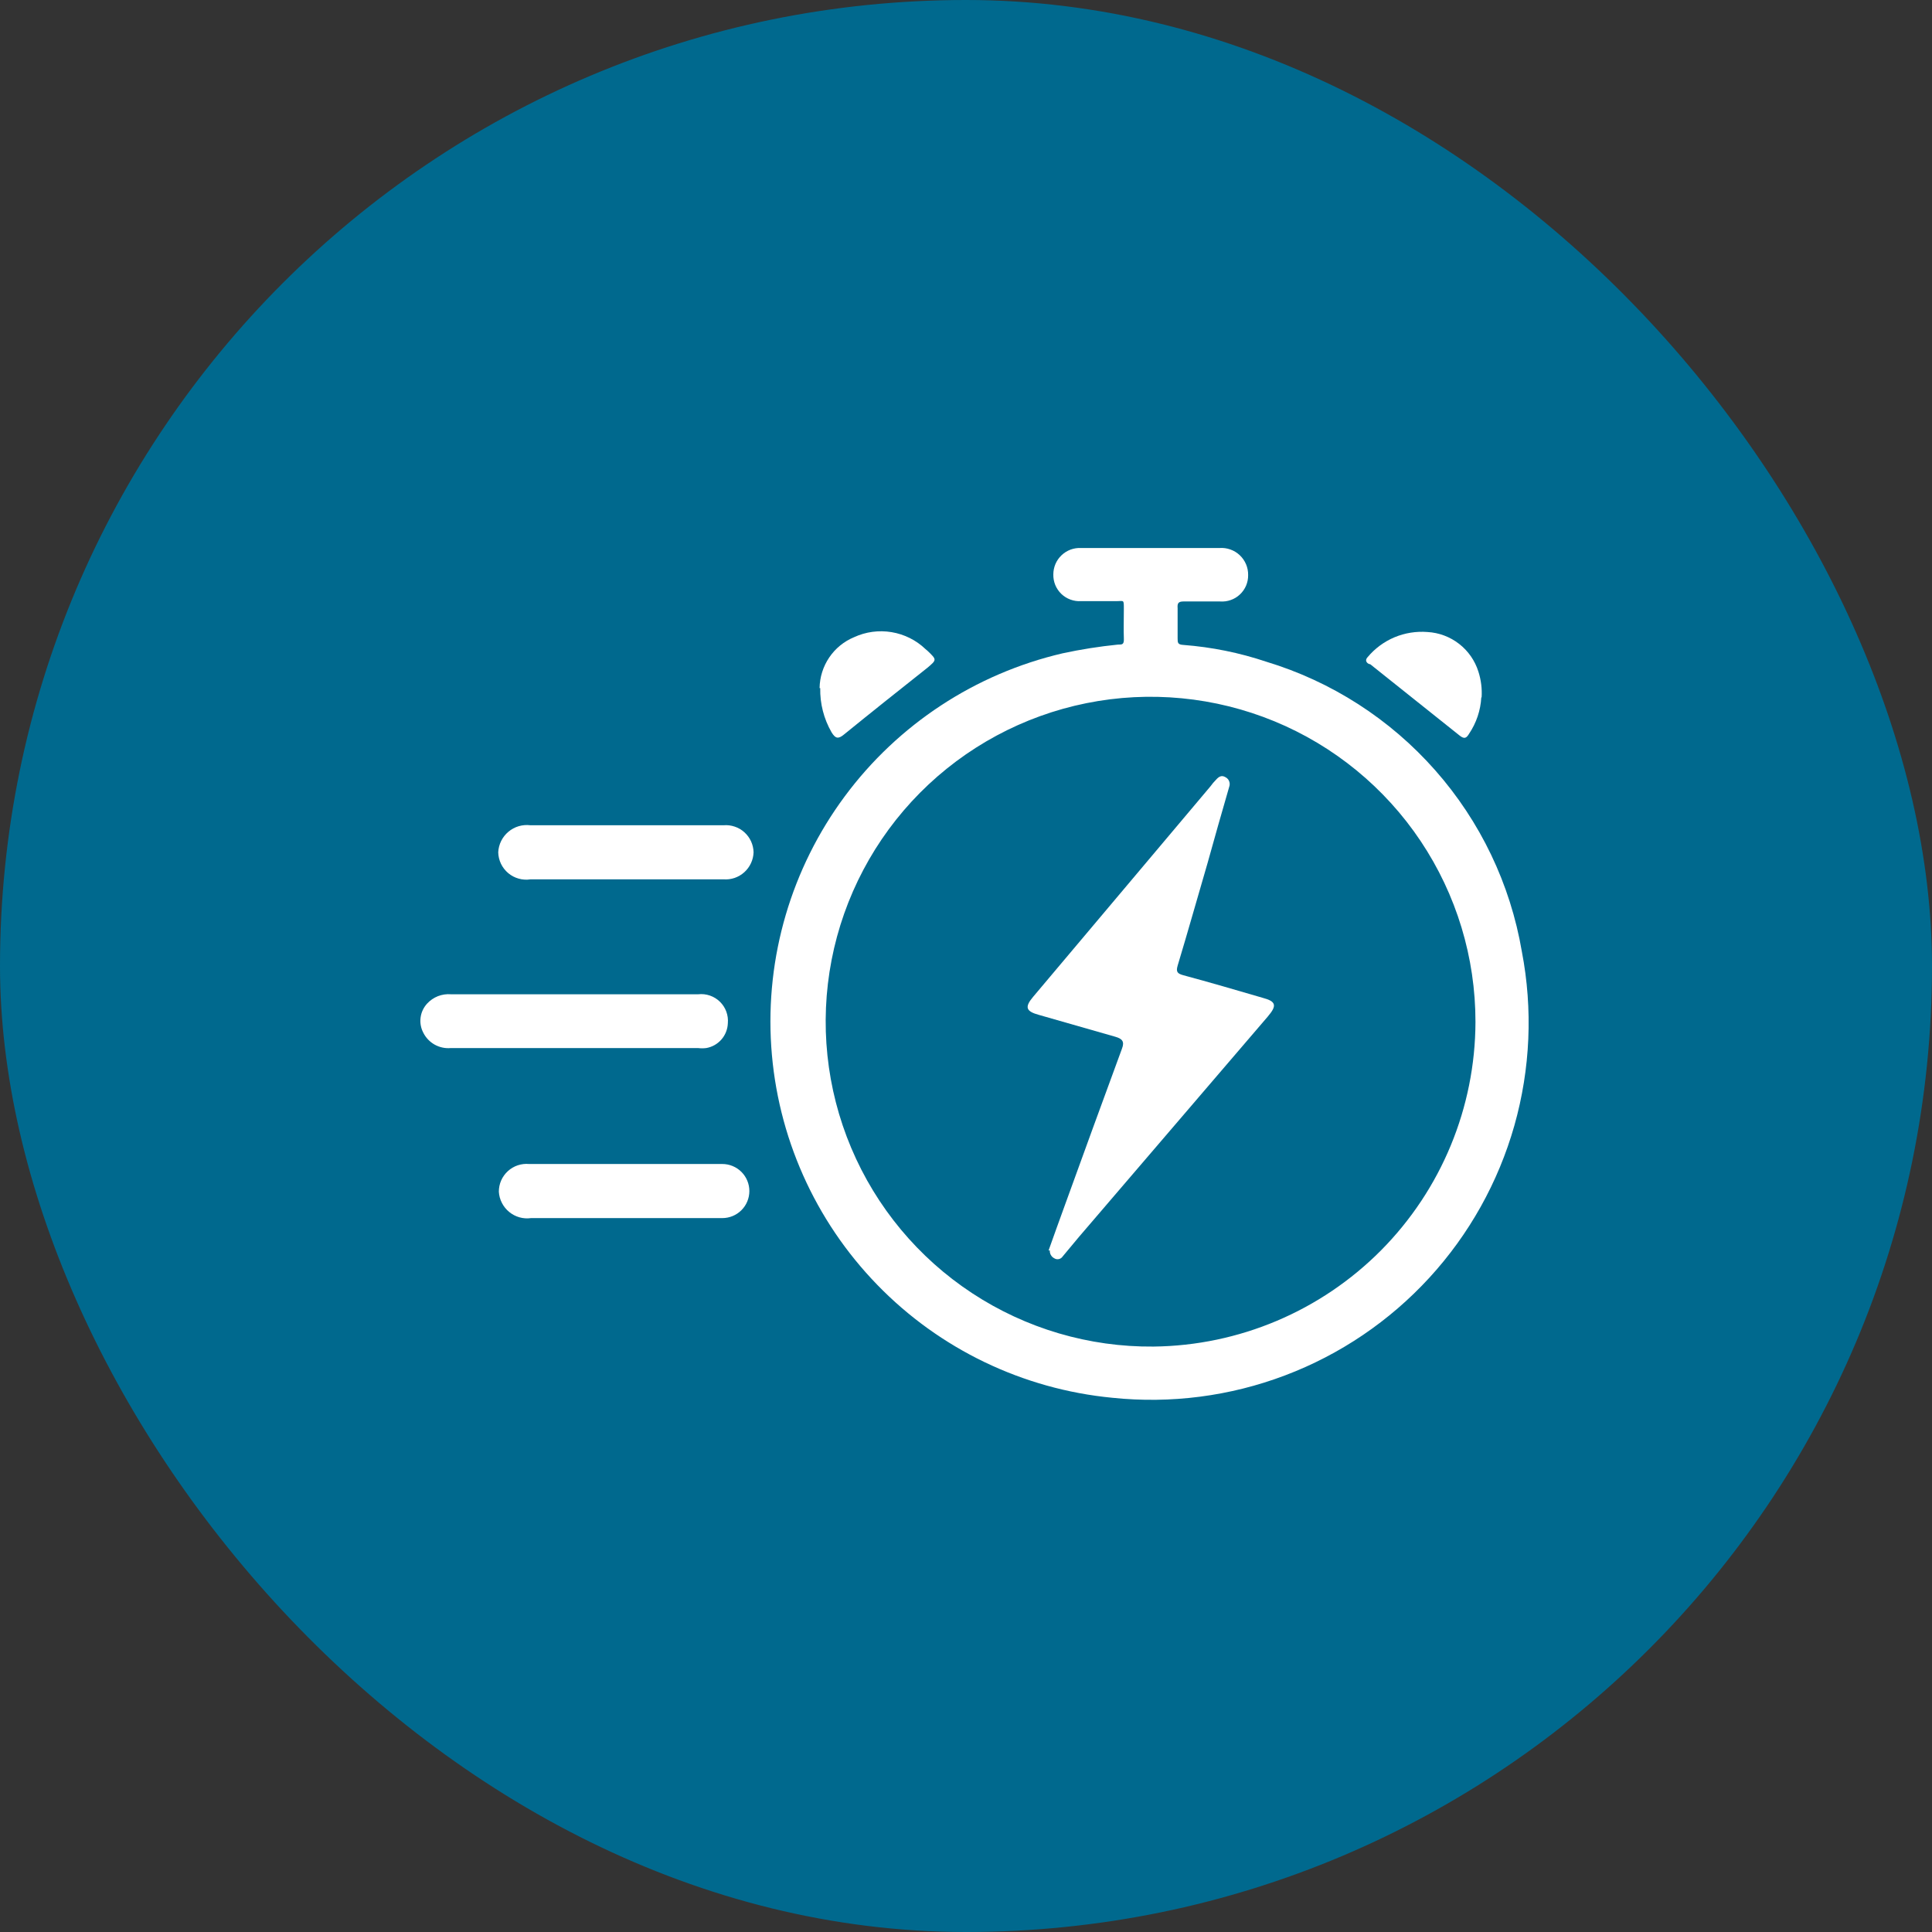
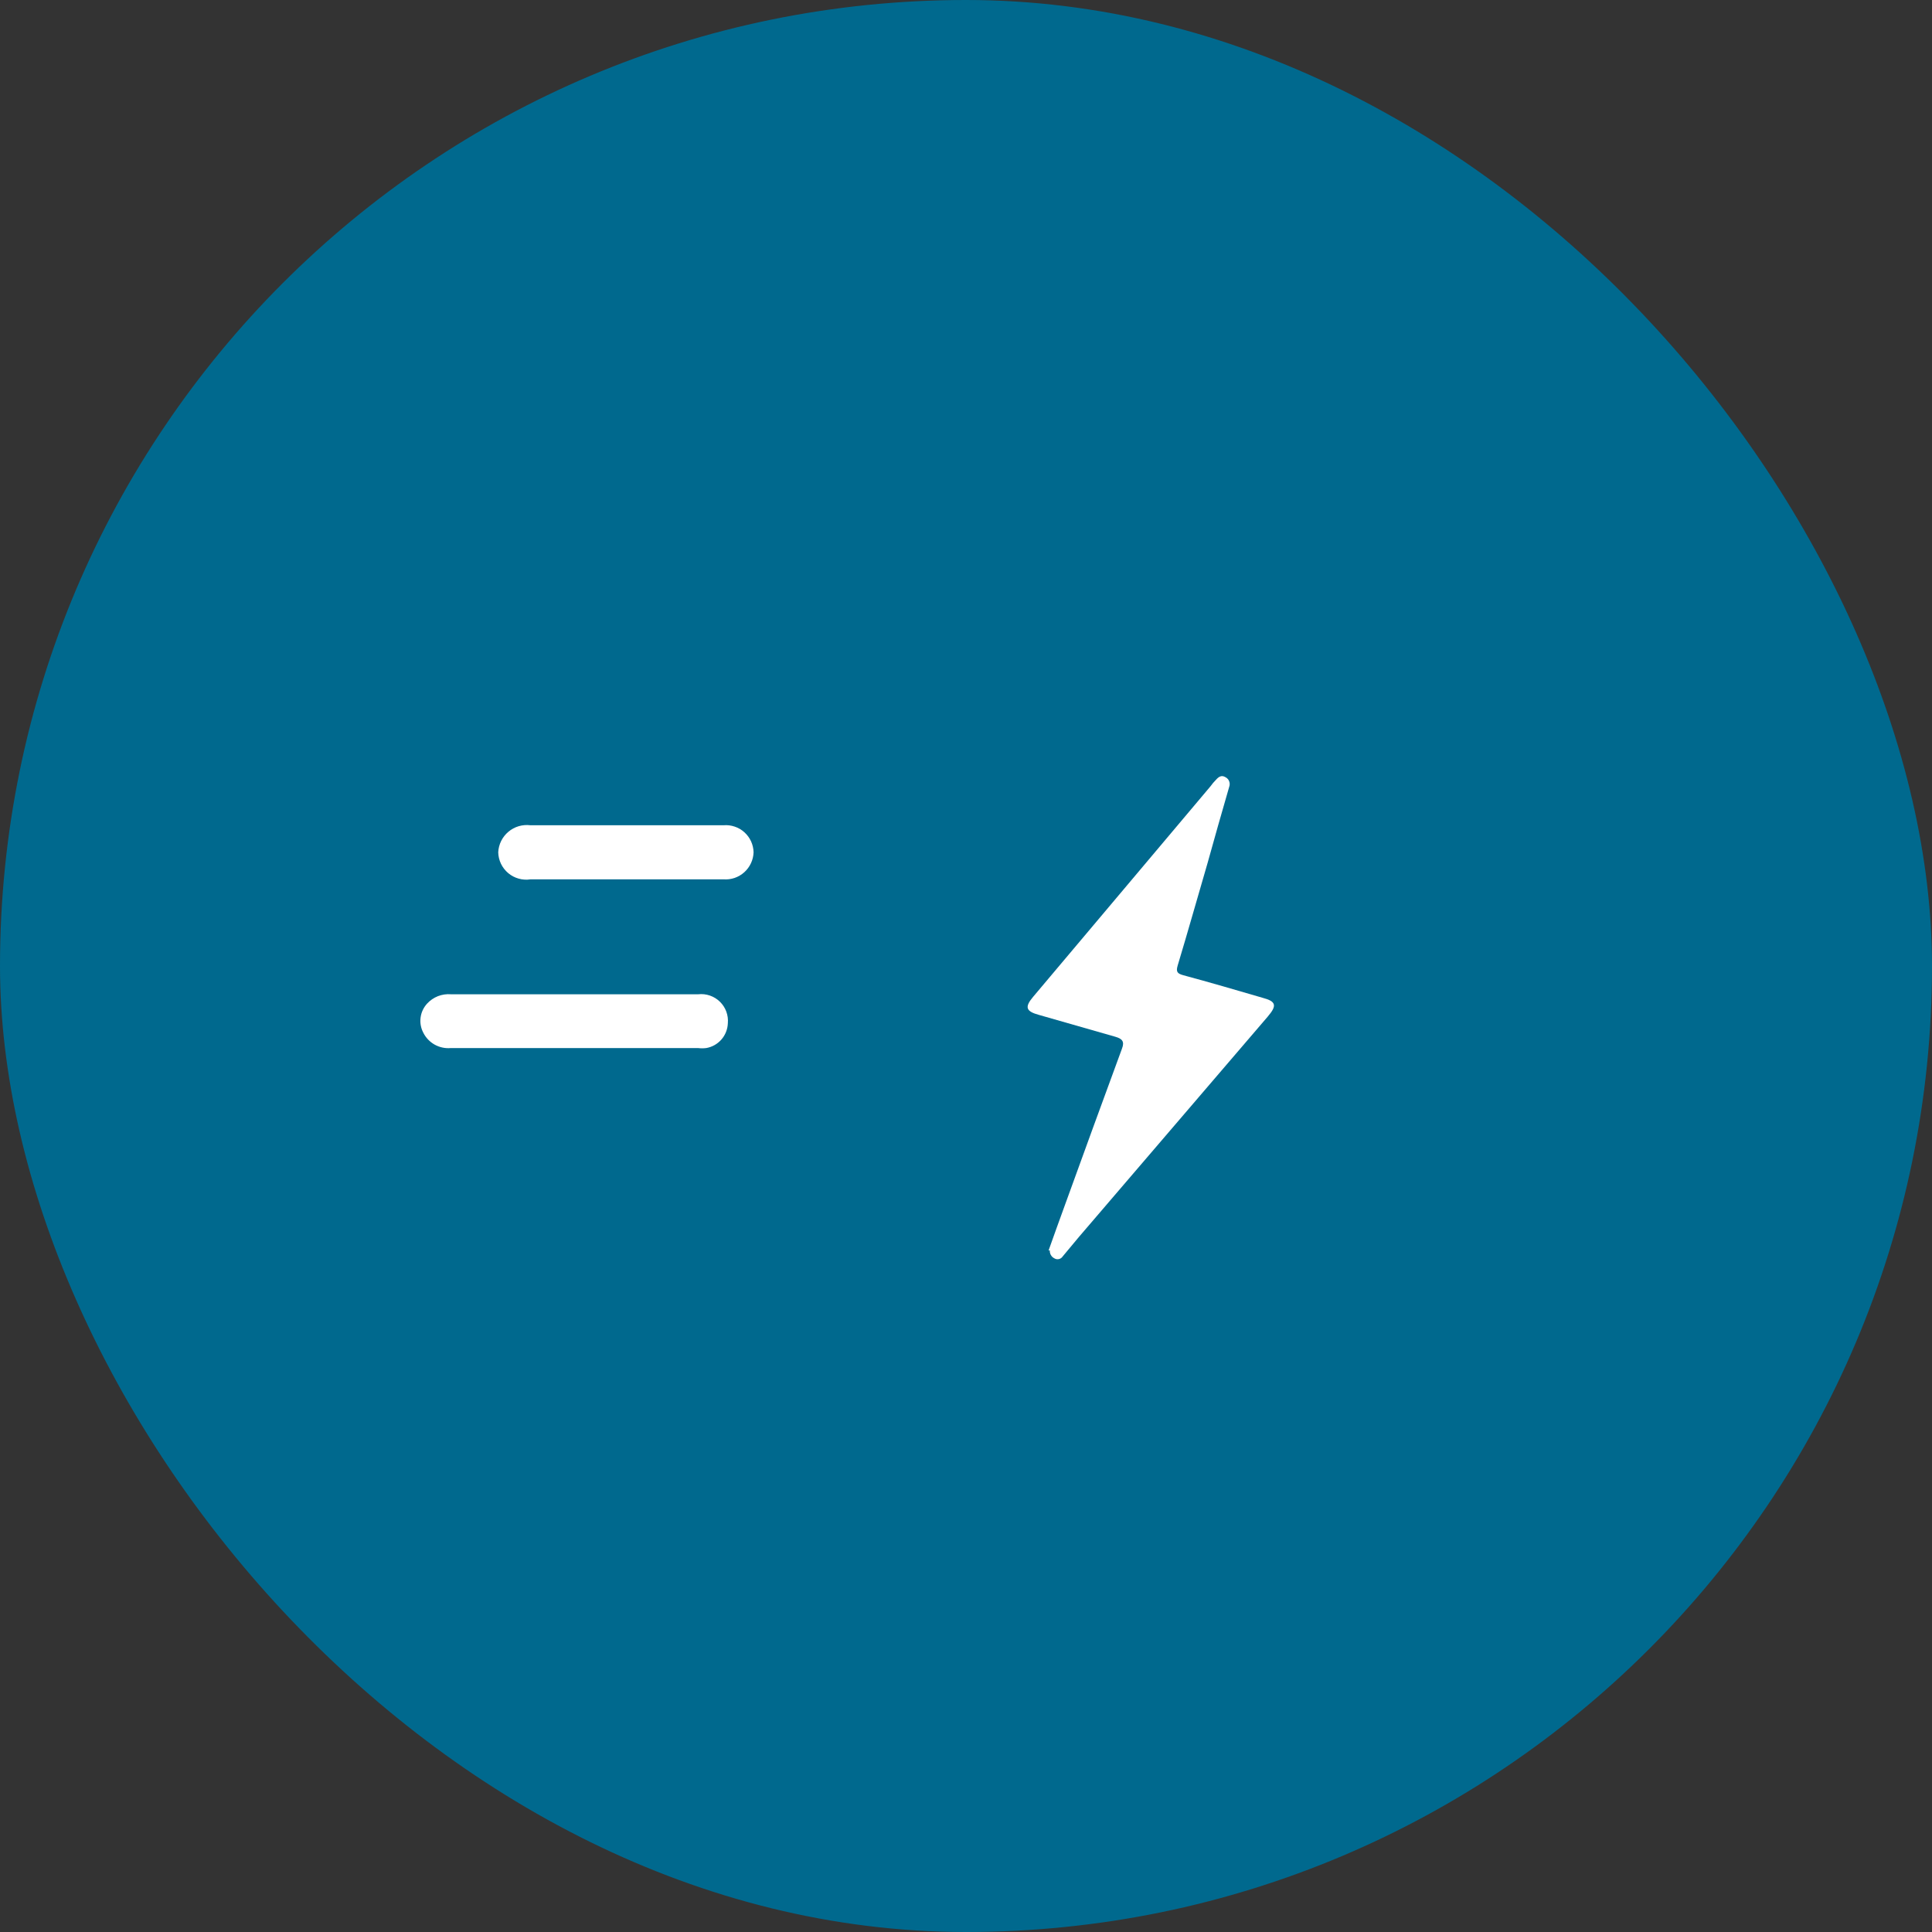
<svg xmlns="http://www.w3.org/2000/svg" width="60" height="60" viewBox="0 0 60 60" fill="none">
  <rect x="0" y="0" width="60" height="60" fill="#333333" stroke="none" />
  <rect width="60" height="60" rx="30" fill="#00698E" />
  <g clip-path="url(#clip0_9635_14185)">
-     <path d="M35.742 17.019H37.872C37.987 17.01 38.102 17.026 38.211 17.065C38.319 17.103 38.418 17.164 38.502 17.243C38.586 17.322 38.652 17.418 38.697 17.523C38.742 17.63 38.764 17.744 38.762 17.859C38.764 17.971 38.742 18.083 38.699 18.186C38.655 18.29 38.59 18.383 38.508 18.46C38.426 18.538 38.329 18.597 38.223 18.634C38.117 18.672 38.005 18.687 37.892 18.679C37.512 18.679 37.132 18.679 36.752 18.679C36.582 18.679 36.562 18.749 36.572 18.889C36.572 19.199 36.572 19.509 36.572 19.819C36.572 19.959 36.572 20.019 36.752 20.029C37.627 20.096 38.49 20.27 39.322 20.549C41.351 21.163 43.169 22.331 44.571 23.921C45.974 25.51 46.906 27.459 47.262 29.549C47.608 31.345 47.528 33.196 47.03 34.956C46.531 36.715 45.627 38.333 44.391 39.68C43.154 41.028 41.62 42.067 39.909 42.714C38.199 43.362 36.361 43.599 34.542 43.409C31.77 43.142 29.183 41.899 27.244 39.901C25.303 37.904 24.137 35.281 23.952 32.503C23.767 29.724 24.575 26.971 26.233 24.733C27.891 22.496 30.29 20.921 33.002 20.289C33.567 20.167 34.138 20.077 34.712 20.019C34.862 20.019 34.912 20.019 34.902 19.809C34.892 19.599 34.902 19.209 34.902 18.909C34.902 18.609 34.902 18.669 34.682 18.669C34.312 18.669 33.942 18.669 33.572 18.669C33.46 18.676 33.348 18.659 33.242 18.62C33.137 18.582 33.04 18.521 32.959 18.443C32.879 18.365 32.815 18.271 32.772 18.167C32.73 18.063 32.709 17.951 32.712 17.839C32.712 17.728 32.735 17.618 32.778 17.515C32.822 17.413 32.886 17.321 32.967 17.244C33.047 17.168 33.142 17.108 33.246 17.069C33.35 17.031 33.461 17.013 33.572 17.019H35.742ZM45.822 31.739C45.824 29.739 45.232 27.784 44.12 26.121C43.009 24.459 41.428 23.164 39.58 22.401C37.731 21.639 35.697 21.443 33.737 21.838C31.776 22.234 29.978 23.203 28.569 24.623C27.161 26.043 26.206 27.849 25.826 29.812C25.446 31.776 25.658 33.808 26.436 35.651C27.213 37.493 28.52 39.063 30.191 40.161C31.863 41.26 33.823 41.837 35.822 41.819C38.479 41.79 41.018 40.716 42.89 38.83C44.761 36.943 45.815 34.396 45.822 31.739Z" fill="white" />
    <path d="M17.834 30.878H21.684C21.806 30.864 21.93 30.878 22.047 30.918C22.163 30.958 22.27 31.024 22.358 31.11C22.446 31.196 22.514 31.301 22.556 31.416C22.599 31.532 22.615 31.656 22.604 31.778C22.597 31.964 22.527 32.142 22.405 32.282C22.283 32.422 22.117 32.516 21.934 32.548C21.848 32.559 21.76 32.559 21.674 32.548H14.004C13.829 32.565 13.653 32.527 13.499 32.442C13.346 32.356 13.222 32.226 13.144 32.068C13.069 31.924 13.04 31.76 13.062 31.599C13.083 31.438 13.154 31.288 13.264 31.168C13.357 31.067 13.472 30.988 13.6 30.937C13.728 30.887 13.867 30.867 14.004 30.878H17.834Z" fill="white" />
-     <path d="M19.473 27.309H16.473C16.351 27.328 16.226 27.32 16.107 27.286C15.988 27.253 15.877 27.195 15.783 27.115C15.688 27.035 15.612 26.937 15.558 26.825C15.505 26.714 15.476 26.593 15.473 26.469C15.479 26.346 15.51 26.227 15.564 26.117C15.619 26.007 15.695 25.91 15.789 25.831C15.883 25.752 15.992 25.693 16.11 25.658C16.227 25.624 16.351 25.614 16.473 25.629H22.473C22.59 25.619 22.707 25.634 22.819 25.672C22.93 25.709 23.032 25.769 23.119 25.848C23.206 25.927 23.276 26.022 23.325 26.129C23.374 26.236 23.4 26.352 23.403 26.469C23.399 26.586 23.372 26.701 23.322 26.807C23.273 26.913 23.203 27.008 23.116 27.087C23.029 27.165 22.928 27.225 22.817 27.264C22.706 27.302 22.589 27.317 22.473 27.309H19.473Z" fill="white" />
-     <path d="M19.492 37.829H16.492C16.372 37.846 16.249 37.838 16.132 37.805C16.015 37.772 15.907 37.715 15.813 37.638C15.719 37.561 15.642 37.465 15.587 37.357C15.531 37.249 15.499 37.13 15.492 37.009C15.492 36.889 15.516 36.77 15.564 36.66C15.613 36.551 15.683 36.452 15.772 36.371C15.86 36.29 15.965 36.228 16.078 36.19C16.192 36.152 16.313 36.138 16.432 36.149H22.432C22.655 36.149 22.869 36.238 23.026 36.395C23.184 36.553 23.272 36.767 23.272 36.989C23.272 37.212 23.184 37.426 23.026 37.583C22.869 37.741 22.655 37.829 22.432 37.829H19.492Z" fill="white" />
-     <path d="M25.453 21.369C25.458 21.03 25.562 20.7 25.752 20.419C25.942 20.138 26.21 19.919 26.523 19.789C26.888 19.62 27.294 19.566 27.69 19.632C28.086 19.698 28.453 19.881 28.743 20.159L28.813 20.219C29.093 20.489 29.093 20.489 28.813 20.729C27.943 21.419 27.073 22.109 26.213 22.809C26.033 22.959 25.943 22.939 25.823 22.739C25.584 22.322 25.463 21.849 25.473 21.369" fill="white" />
-     <path d="M46.003 21.658C45.981 22.062 45.849 22.453 45.623 22.788C45.543 22.918 45.483 22.968 45.323 22.838L42.553 20.628C42.493 20.628 42.353 20.538 42.473 20.408C42.698 20.139 42.984 19.927 43.308 19.791C43.632 19.656 43.983 19.6 44.333 19.628C44.69 19.648 45.033 19.777 45.315 19.997C45.597 20.216 45.806 20.517 45.913 20.858C45.996 21.116 46.03 21.388 46.013 21.658" fill="white" />
+     <path d="M19.473 27.309H16.473C16.351 27.328 16.226 27.32 16.107 27.286C15.988 27.253 15.877 27.195 15.783 27.115C15.688 27.035 15.612 26.937 15.558 26.825C15.505 26.714 15.476 26.593 15.473 26.469C15.479 26.346 15.51 26.227 15.564 26.117C15.619 26.007 15.695 25.91 15.789 25.831C15.883 25.752 15.992 25.693 16.11 25.658C16.227 25.624 16.351 25.614 16.473 25.629H22.473C22.59 25.619 22.707 25.634 22.819 25.672C22.93 25.709 23.032 25.769 23.119 25.848C23.206 25.927 23.276 26.022 23.325 26.129C23.374 26.236 23.4 26.352 23.403 26.469C23.399 26.586 23.372 26.701 23.322 26.807C23.273 26.913 23.203 27.008 23.116 27.087C23.029 27.165 22.928 27.225 22.817 27.264C22.706 27.302 22.589 27.317 22.473 27.309Z" fill="white" />
    <path d="M32.563 38.839C32.733 38.368 32.893 37.908 33.063 37.449C33.653 35.819 34.243 34.199 34.843 32.569C34.933 32.339 34.843 32.258 34.643 32.199L32.263 31.518C31.863 31.409 31.813 31.279 32.083 30.959L36.203 26.069L37.593 24.419C37.644 24.347 37.701 24.28 37.763 24.218C37.843 24.128 37.933 24.058 38.063 24.139C38.115 24.166 38.155 24.212 38.175 24.268C38.195 24.323 38.194 24.384 38.173 24.439C37.943 25.229 37.723 26.009 37.503 26.799C37.193 27.858 36.893 28.928 36.573 29.988C36.513 30.189 36.573 30.238 36.753 30.288C37.573 30.509 38.393 30.748 39.213 30.988C39.633 31.099 39.663 31.229 39.373 31.569L33.503 38.419L33.003 39.019C32.976 39.061 32.934 39.091 32.885 39.102C32.836 39.113 32.785 39.105 32.743 39.078C32.697 39.055 32.66 39.019 32.635 38.975C32.61 38.93 32.599 38.879 32.603 38.828" fill="white" />
  </g>
  <defs>
    <clipPath id="clip0_9635_14185">
      <rect width="34.48" height="26.45" fill="white" transform="translate(13.004 17.019)" />
    </clipPath>
  </defs>
</svg>